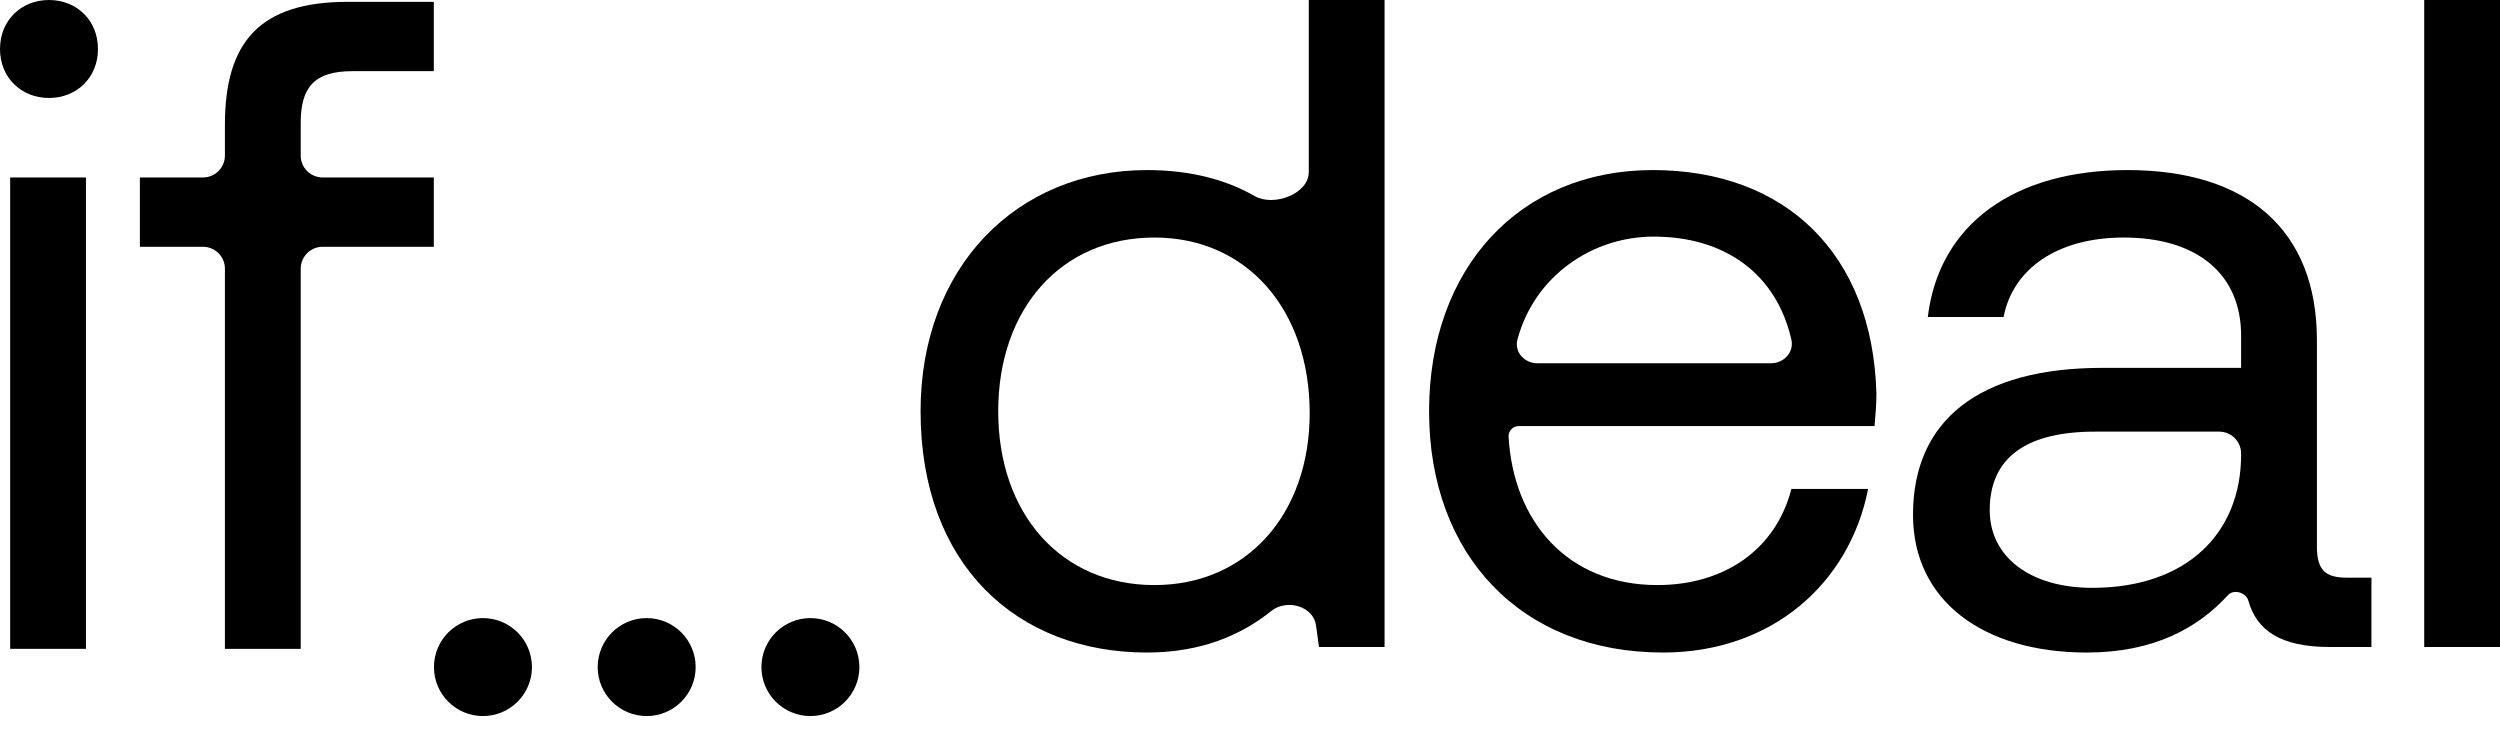
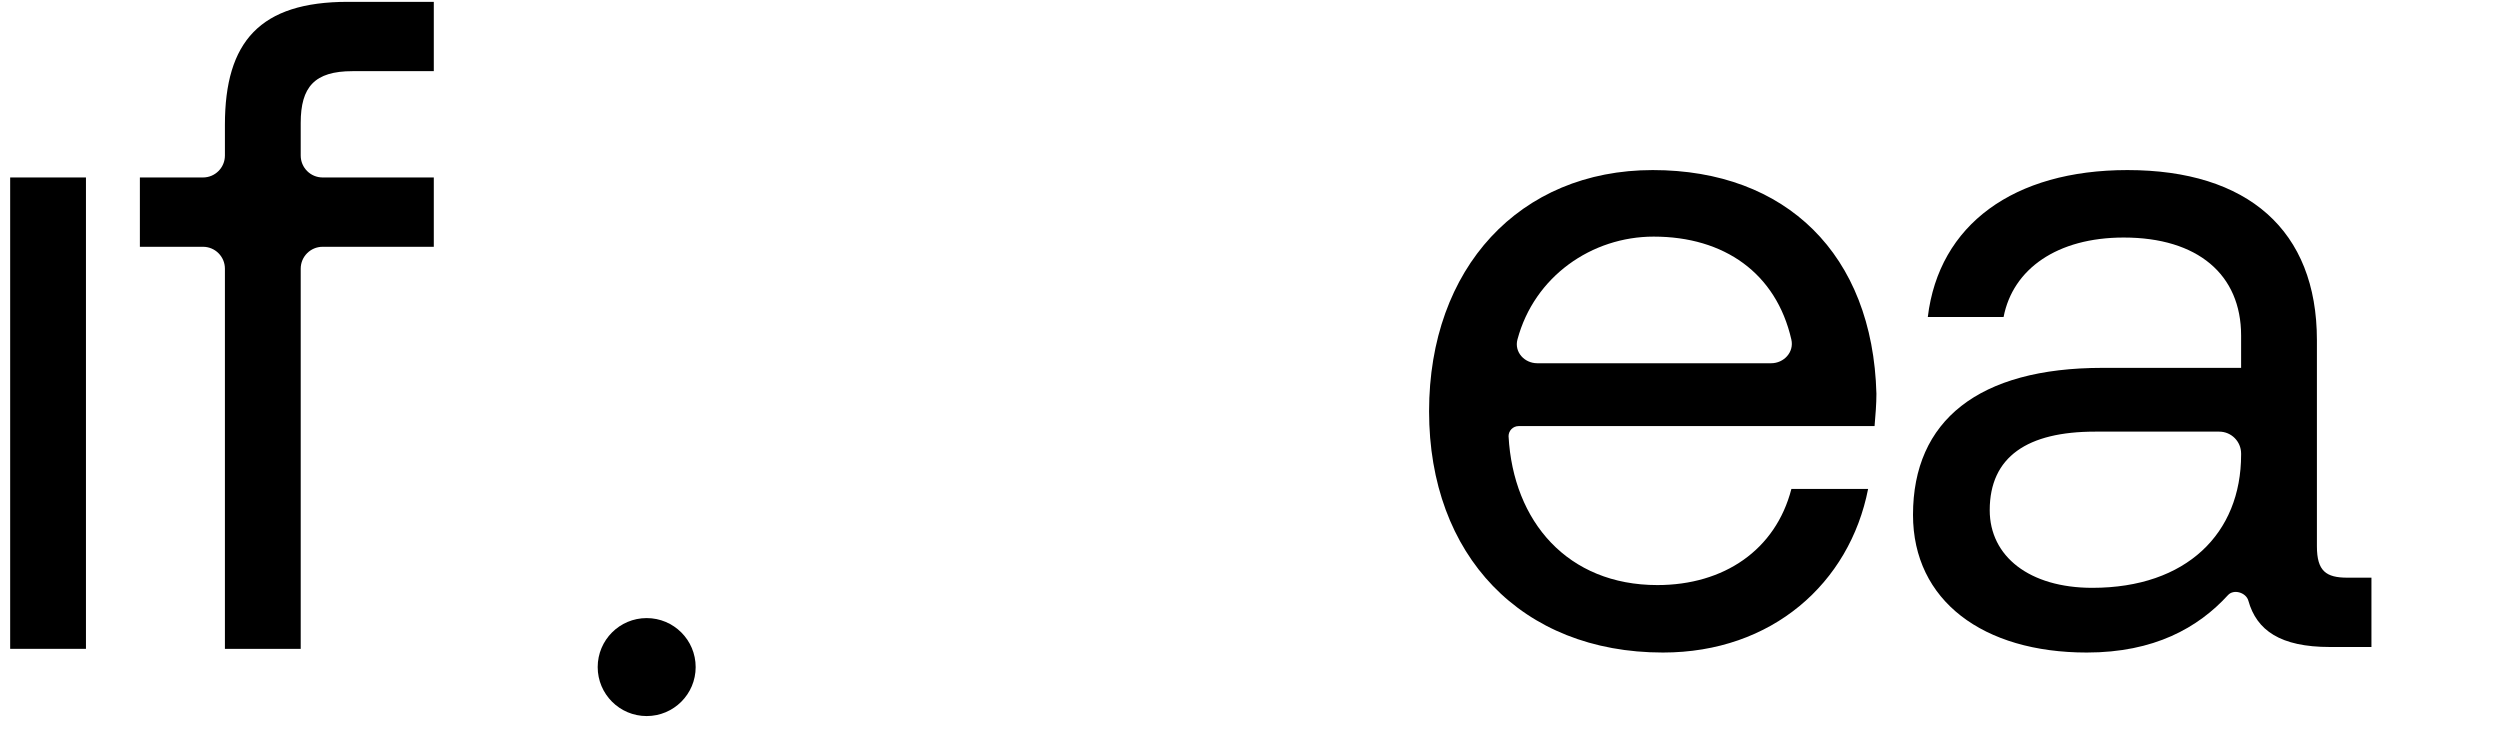
<svg xmlns="http://www.w3.org/2000/svg" width="144" height="42" viewBox="0 0 144 42" fill="none">
-   <path d="M139.635 37.267V0H144.001V37.267H139.635Z" fill="black" />
  <path d="M135.211 33.274H136.595V37.267H134.199C131.347 37.267 129.982 36.308 129.505 34.599C129.373 34.128 128.663 33.916 128.333 34.277C126.611 36.16 124.081 37.586 120.198 37.586C114.235 37.586 110.189 34.605 110.189 29.654C110.189 24.223 113.969 21.189 121.103 21.189H129.088V19.326C129.088 15.812 126.586 13.682 122.327 13.682C118.494 13.682 115.939 15.492 115.406 18.261H111.041C111.68 12.937 115.992 9.796 122.54 9.796C129.461 9.796 133.454 13.256 133.454 19.592V31.464C133.454 32.901 133.986 33.274 135.211 33.274ZM129.088 26.193V26.125C129.088 25.427 128.523 24.862 127.826 24.862H120.677C116.79 24.862 114.608 26.3 114.608 29.387C114.608 32.049 116.897 33.859 120.517 33.859C125.947 33.859 129.088 30.718 129.088 26.193Z" fill="black" />
  <path d="M95.784 37.586C87.638 37.586 82.315 31.996 82.315 23.691C82.315 15.439 87.532 9.796 95.198 9.796C102.865 9.796 107.869 14.64 108.082 22.68C108.082 23.265 108.029 23.904 107.975 24.543H87.474C87.153 24.543 86.893 24.803 86.893 25.123C87.159 30.047 90.3 33.7 95.465 33.7C99.298 33.7 102.279 31.677 103.184 28.163H107.603C106.538 33.593 102.066 37.586 95.784 37.586ZM87.405 19.555C87.212 20.275 87.804 20.923 88.549 20.923H102.015C102.757 20.923 103.348 20.281 103.182 19.557C102.307 15.734 99.316 13.629 95.251 13.629C91.687 13.629 88.377 15.92 87.405 19.555Z" fill="black" />
-   <path d="M72.263 11.291C73.358 11.923 75.385 11.176 75.385 9.911V0H79.751V37.267H75.971L75.806 36.036C75.654 34.905 74.112 34.481 73.223 35.196C71.475 36.601 69.144 37.586 66.068 37.586C58.562 37.586 53.025 32.529 53.025 23.691C53.025 15.386 58.562 9.796 66.068 9.796C68.578 9.796 70.64 10.356 72.263 11.291ZM66.494 33.7C71.818 33.7 75.438 29.601 75.438 23.797C75.438 17.835 71.818 13.682 66.494 13.682C61.117 13.682 57.497 17.782 57.497 23.691C57.497 29.601 61.117 33.7 66.494 33.7Z" fill="black" />
  <path d="M8.057 14.215V10.222H11.693C12.39 10.222 12.955 9.656 12.955 8.959V7.187C12.955 2.396 14.978 0.106 20.036 0.106H24.987V4.099H20.302C18.119 4.099 17.321 5.004 17.321 7.081V8.959C17.321 9.656 17.886 10.222 18.583 10.222H24.987V14.215H18.583C17.886 14.215 17.321 14.78 17.321 15.477V37.373H12.955V15.477C12.955 14.78 12.39 14.215 11.693 14.215H8.057Z" fill="black" />
  <path d="M0.586 37.373V10.222H4.951V37.373H0.586Z" fill="black" />
-   <path d="M0 2.822C0 4.472 1.224 5.643 2.822 5.643C4.419 5.643 5.643 4.472 5.643 2.822C5.643 1.171 4.419 2.20354e-05 2.822 2.20354e-05C1.224 2.20354e-05 0 1.171 0 2.822Z" fill="black" />
-   <path d="M30.64 38.424C30.64 39.982 29.376 41.245 27.818 41.245C26.259 41.245 24.996 39.982 24.996 38.424C24.996 36.865 26.259 35.602 27.818 35.602C29.376 35.602 30.64 36.865 30.64 38.424Z" fill="black" />
  <path d="M40.07 38.424C40.07 39.982 38.807 41.245 37.248 41.245C35.69 41.245 34.427 39.982 34.427 38.424C34.427 36.865 35.69 35.602 37.248 35.602C38.807 35.602 40.07 36.865 40.07 38.424Z" fill="black" />
-   <path d="M49.501 38.424C49.501 39.982 48.237 41.245 46.679 41.245C45.121 41.245 43.858 39.982 43.858 38.424C43.858 36.865 45.121 35.602 46.679 35.602C48.237 35.602 49.501 36.865 49.501 38.424Z" fill="black" />
</svg>